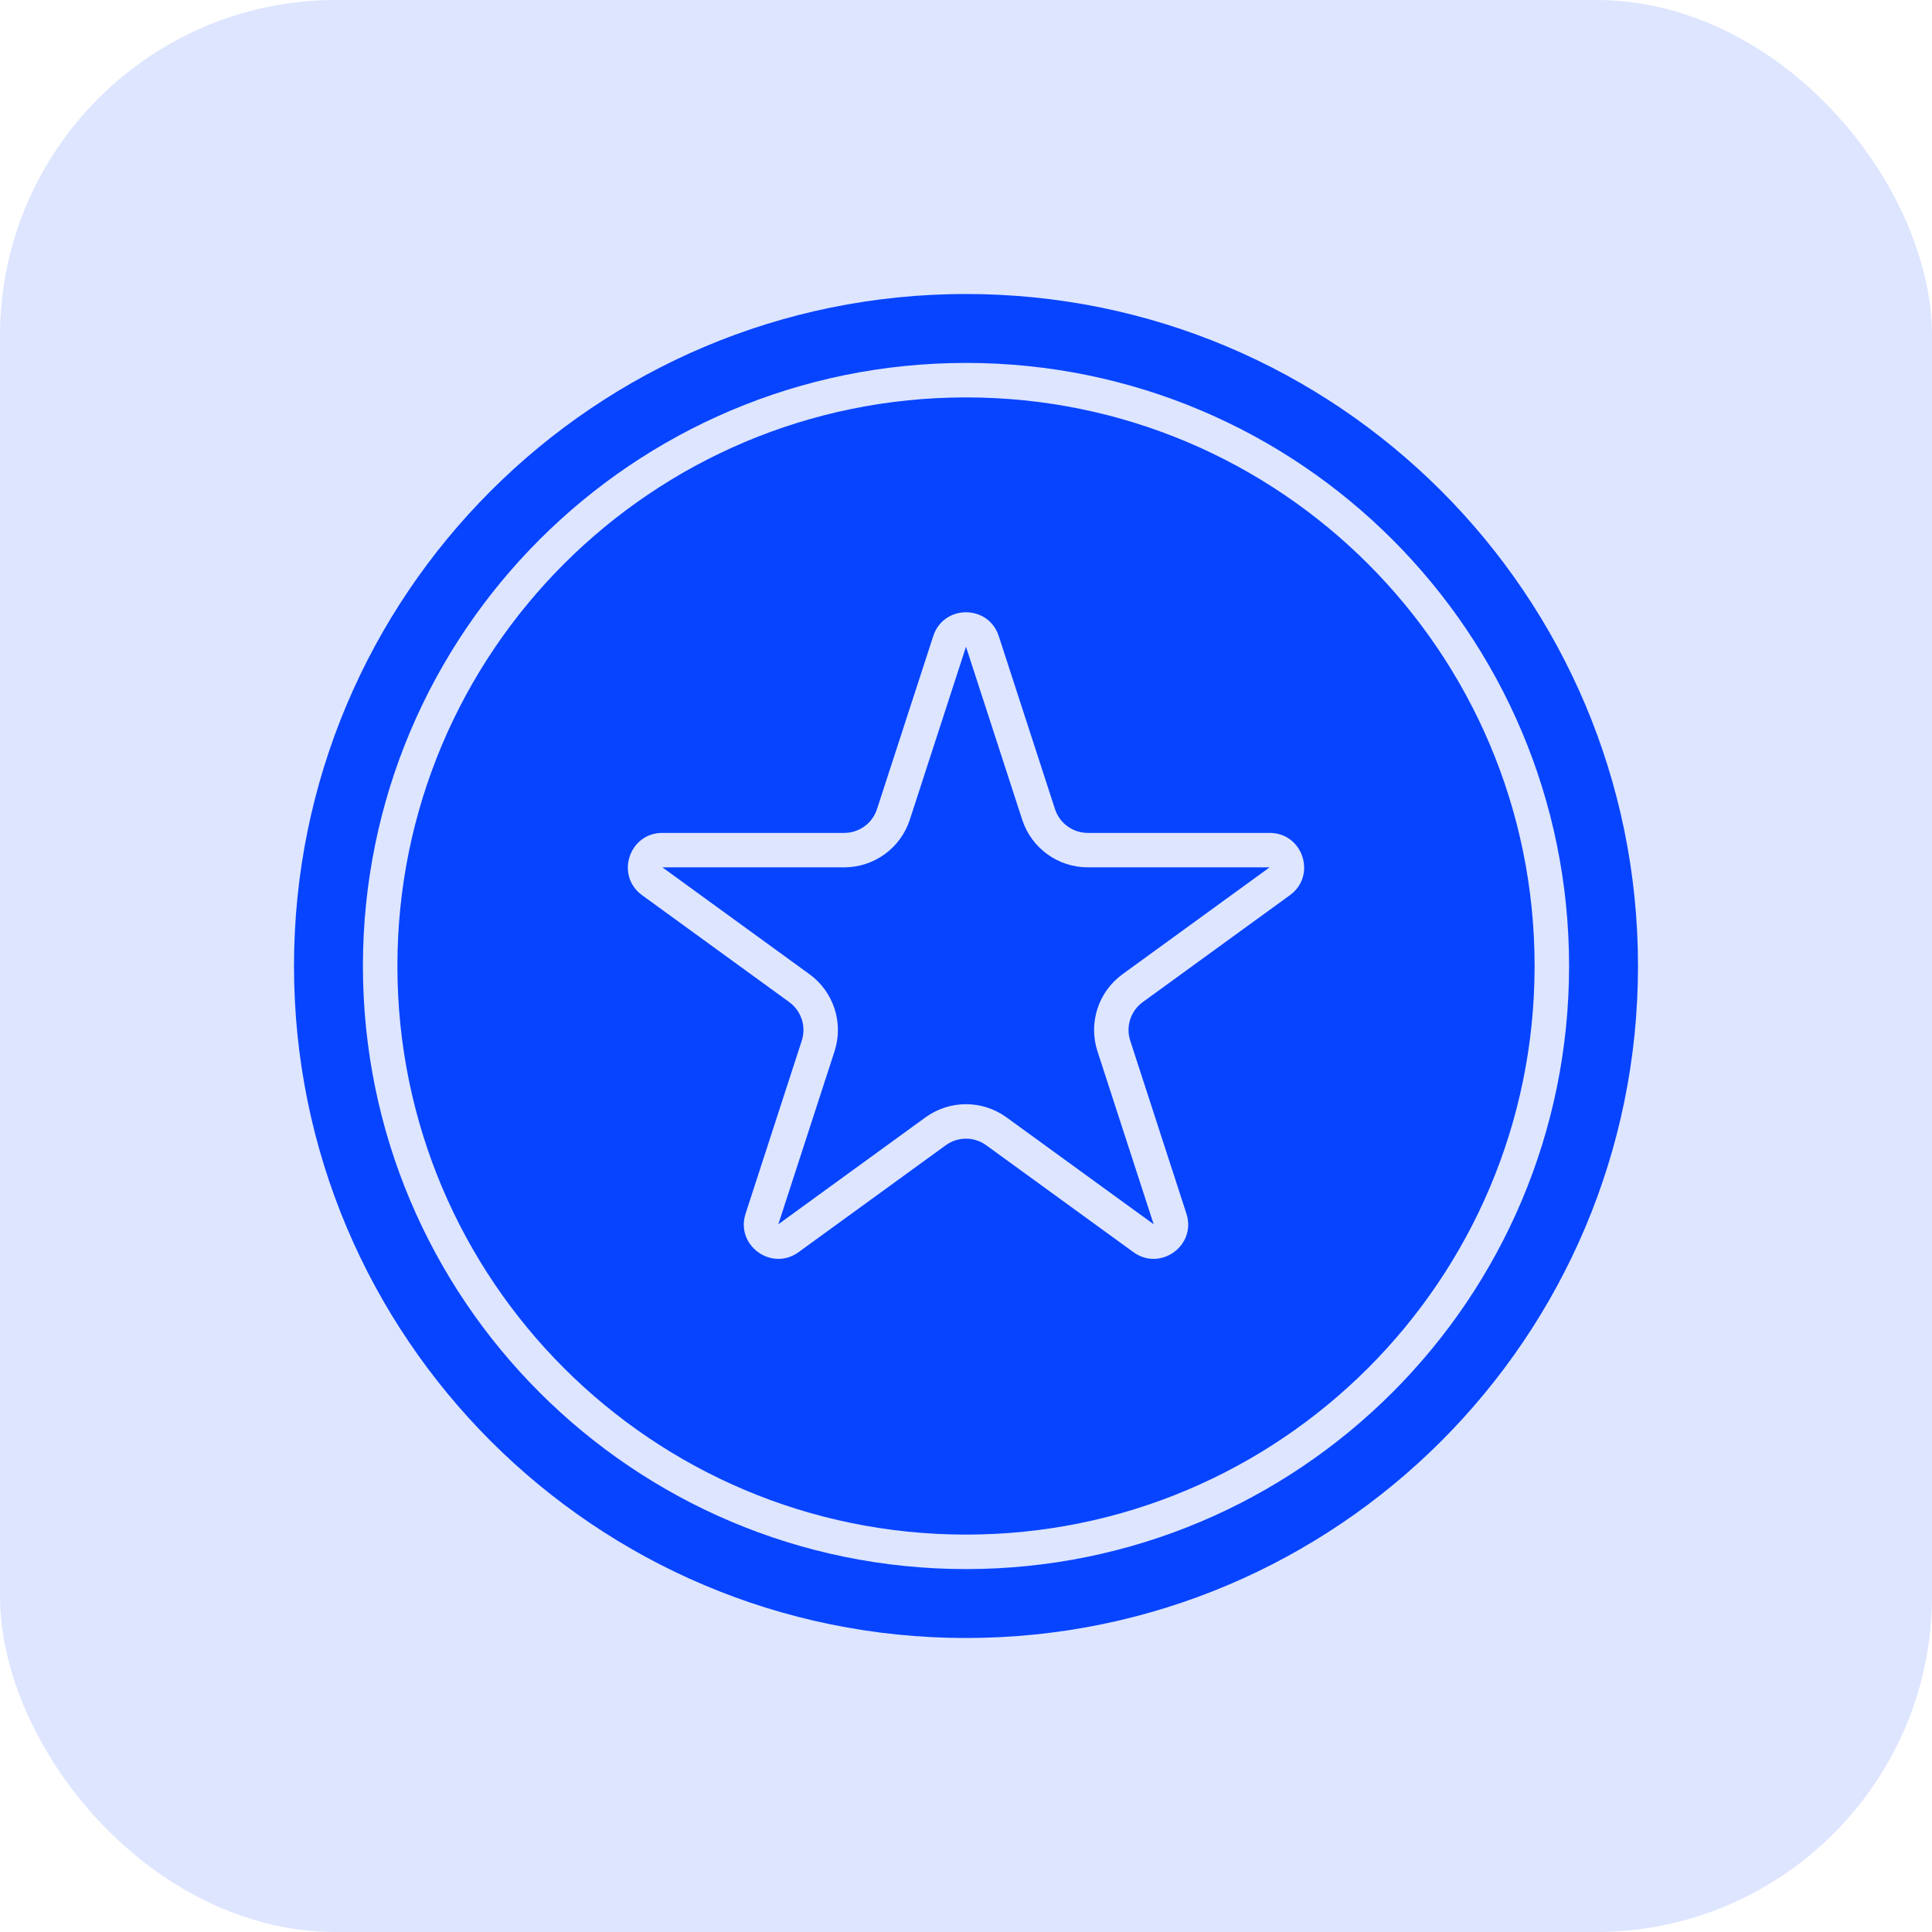
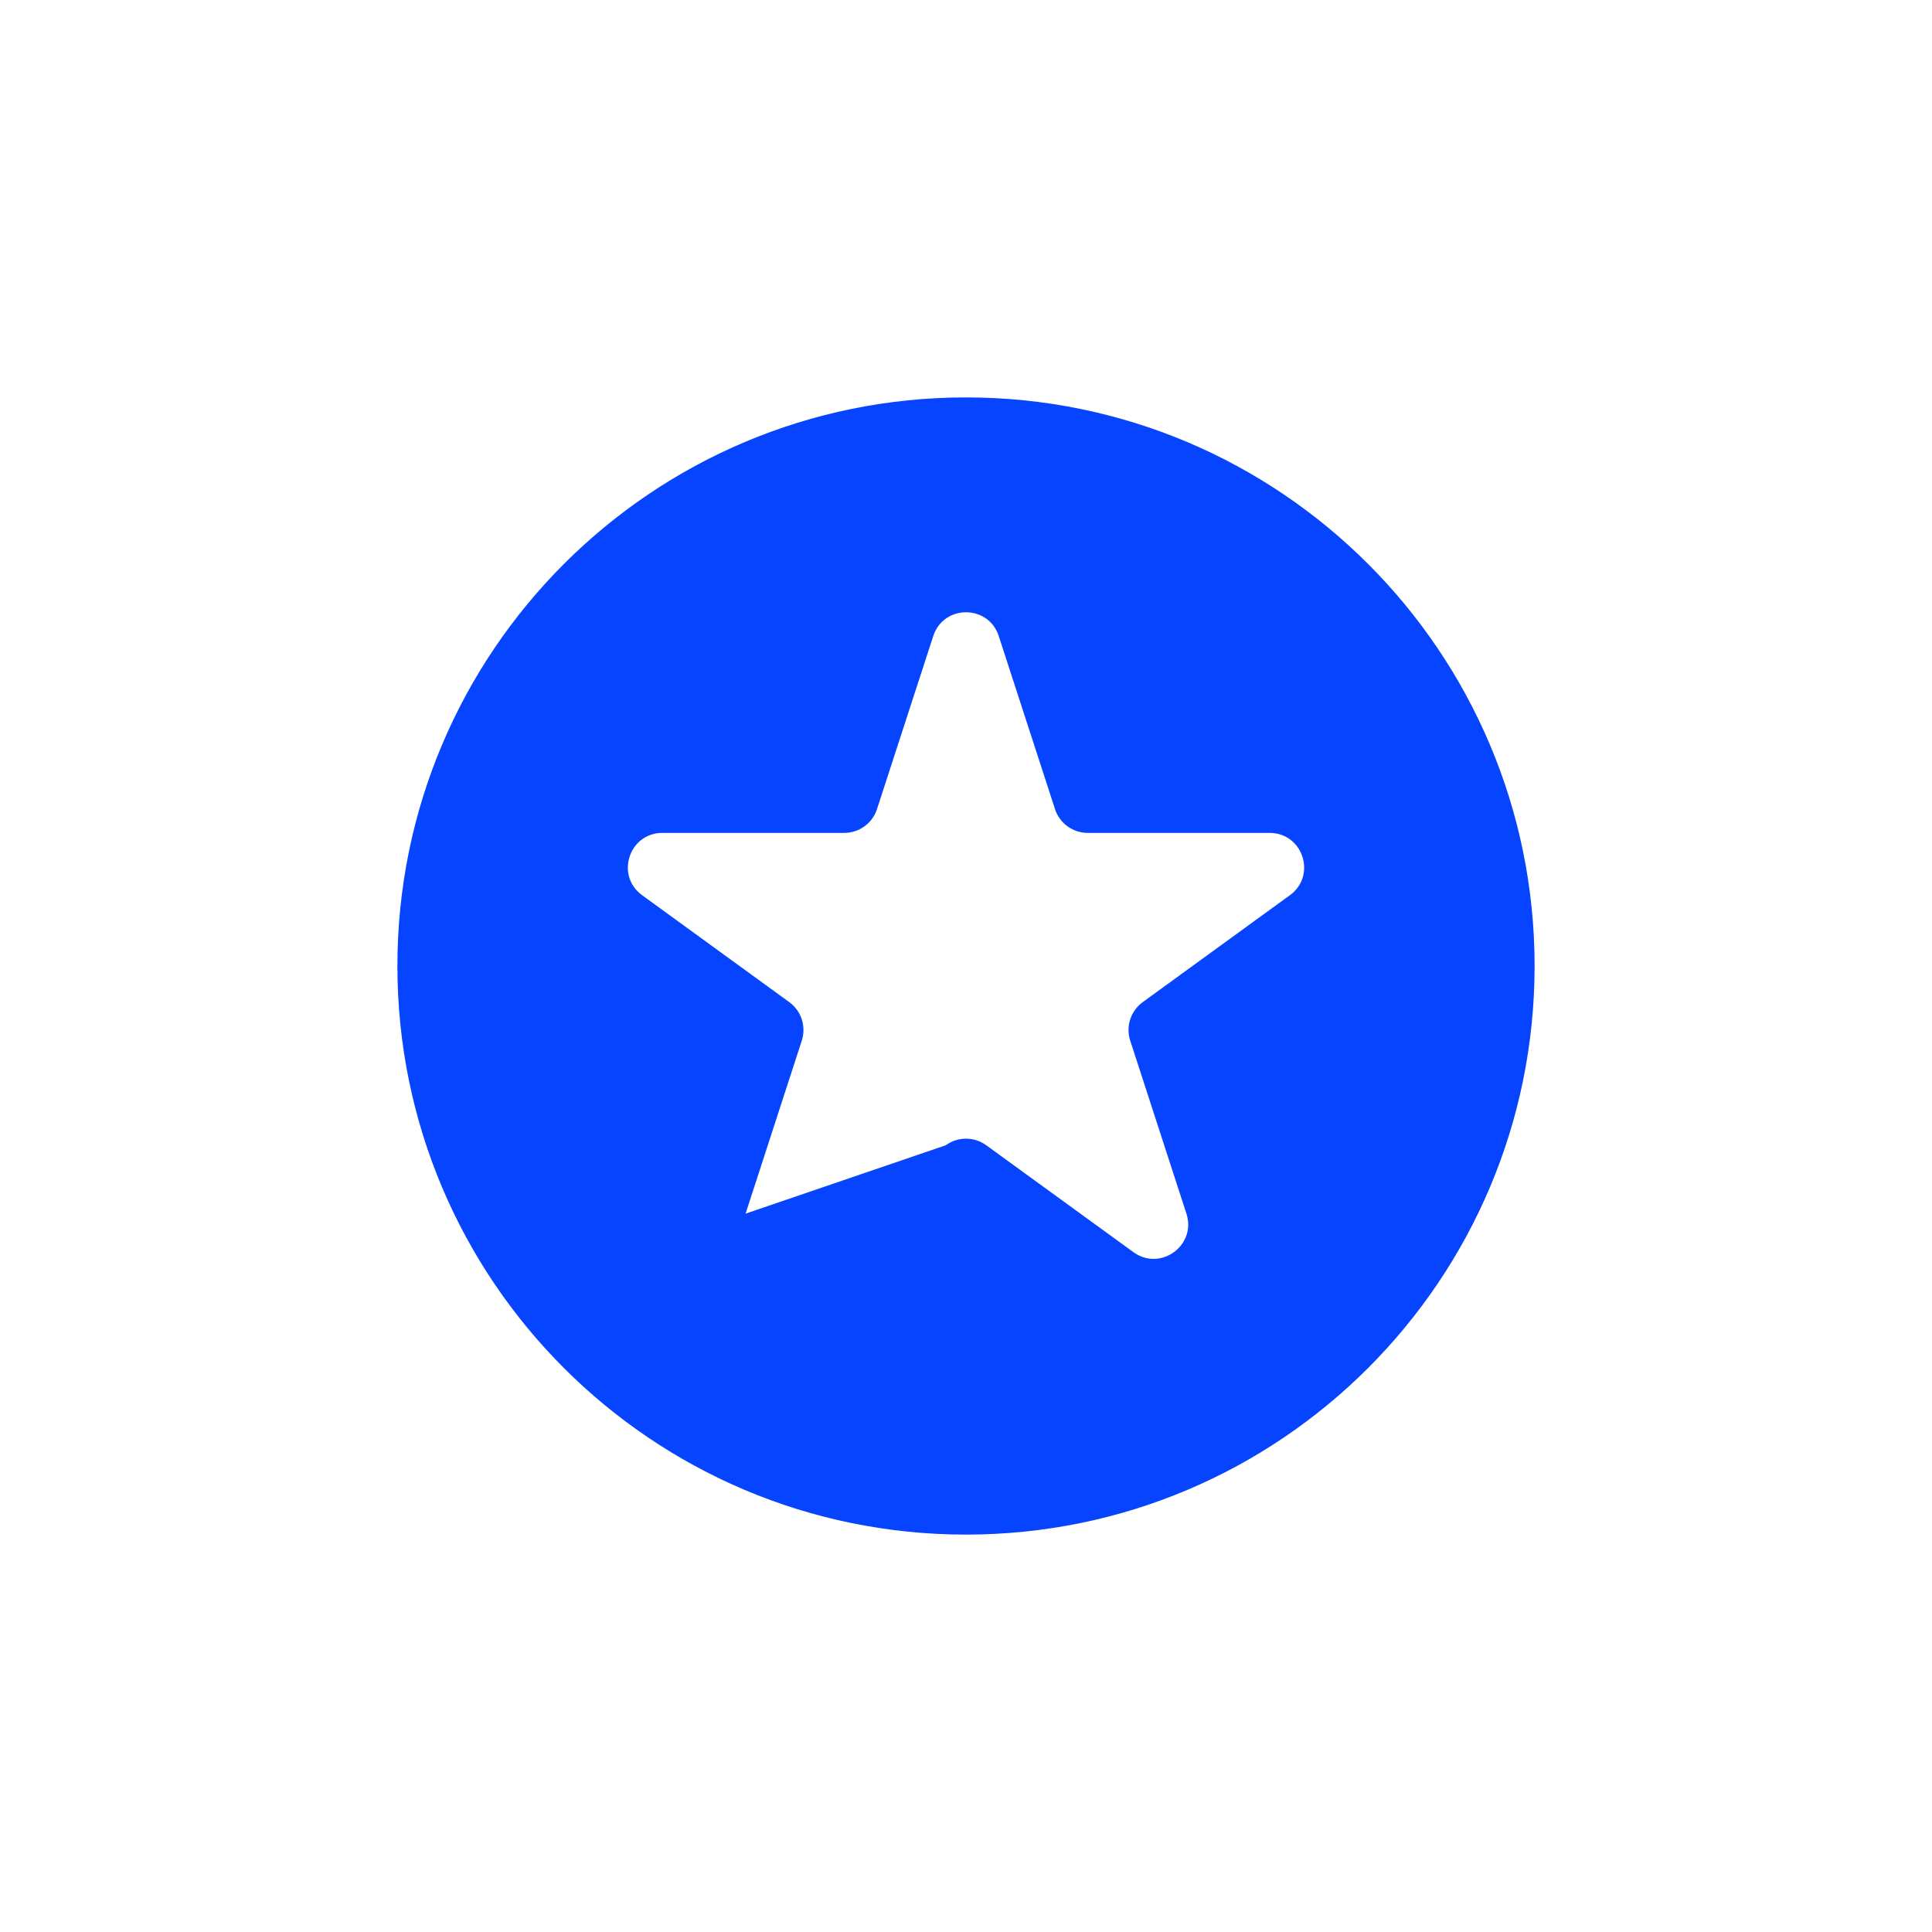
<svg xmlns="http://www.w3.org/2000/svg" width="46" height="46" viewBox="0 0 46 46" fill="none">
-   <rect width="46" height="46" rx="8" fill="#DDE5FF" />
-   <path d="M24.338 19.517L23 15.399L21.662 19.517C21.442 20.193 20.812 20.651 20.101 20.651H15.771L19.274 23.196C19.849 23.614 20.09 24.355 19.87 25.031L18.532 29.149L22.035 26.604C22.611 26.186 23.389 26.186 23.965 26.604L27.468 29.149L26.13 25.031C25.91 24.355 26.151 23.614 26.726 23.196L30.229 20.651H25.899C25.188 20.651 24.558 20.193 24.338 19.517Z" fill="#0744FF" />
-   <path fill-rule="evenodd" clip-rule="evenodd" d="M36.538 23C36.538 30.477 30.477 36.538 23 36.538C15.523 36.538 9.462 30.477 9.462 23C9.462 15.523 15.523 9.462 23 9.462C30.477 9.462 36.538 15.523 36.538 23ZM23.78 15.145C23.535 14.389 22.465 14.389 22.22 15.145L20.881 19.264C20.772 19.602 20.456 19.831 20.101 19.831H15.771C14.976 19.831 14.645 20.848 15.289 21.315L18.792 23.86C19.079 24.069 19.2 24.439 19.09 24.777L17.752 28.896C17.506 29.652 18.371 30.28 19.014 29.813L22.518 27.268C22.805 27.059 23.195 27.059 23.482 27.268L26.986 29.813C27.629 30.28 28.494 29.652 28.248 28.896L26.91 24.777C26.8 24.439 26.921 24.069 27.208 23.86L30.711 21.315C31.355 20.848 31.024 19.831 30.229 19.831H25.899C25.544 19.831 25.228 19.602 25.119 19.264L23.78 15.145Z" fill="#0744FF" />
-   <path fill-rule="evenodd" clip-rule="evenodd" d="M39 23C39 31.837 31.837 39 23 39C14.164 39 7 31.837 7 23C7 14.164 14.164 7 23 7C31.837 7 39 14.164 39 23ZM37.359 23C37.359 30.93 30.93 37.359 23 37.359C15.07 37.359 8.641 30.93 8.641 23C8.641 15.07 15.07 8.641 23 8.641C30.93 8.641 37.359 15.07 37.359 23Z" fill="#0744FF" />
+   <path fill-rule="evenodd" clip-rule="evenodd" d="M36.538 23C36.538 30.477 30.477 36.538 23 36.538C15.523 36.538 9.462 30.477 9.462 23C9.462 15.523 15.523 9.462 23 9.462C30.477 9.462 36.538 15.523 36.538 23ZM23.78 15.145C23.535 14.389 22.465 14.389 22.22 15.145L20.881 19.264C20.772 19.602 20.456 19.831 20.101 19.831H15.771C14.976 19.831 14.645 20.848 15.289 21.315L18.792 23.86C19.079 24.069 19.2 24.439 19.09 24.777L17.752 28.896L22.518 27.268C22.805 27.059 23.195 27.059 23.482 27.268L26.986 29.813C27.629 30.28 28.494 29.652 28.248 28.896L26.91 24.777C26.8 24.439 26.921 24.069 27.208 23.86L30.711 21.315C31.355 20.848 31.024 19.831 30.229 19.831H25.899C25.544 19.831 25.228 19.602 25.119 19.264L23.78 15.145Z" fill="#0744FF" />
</svg>